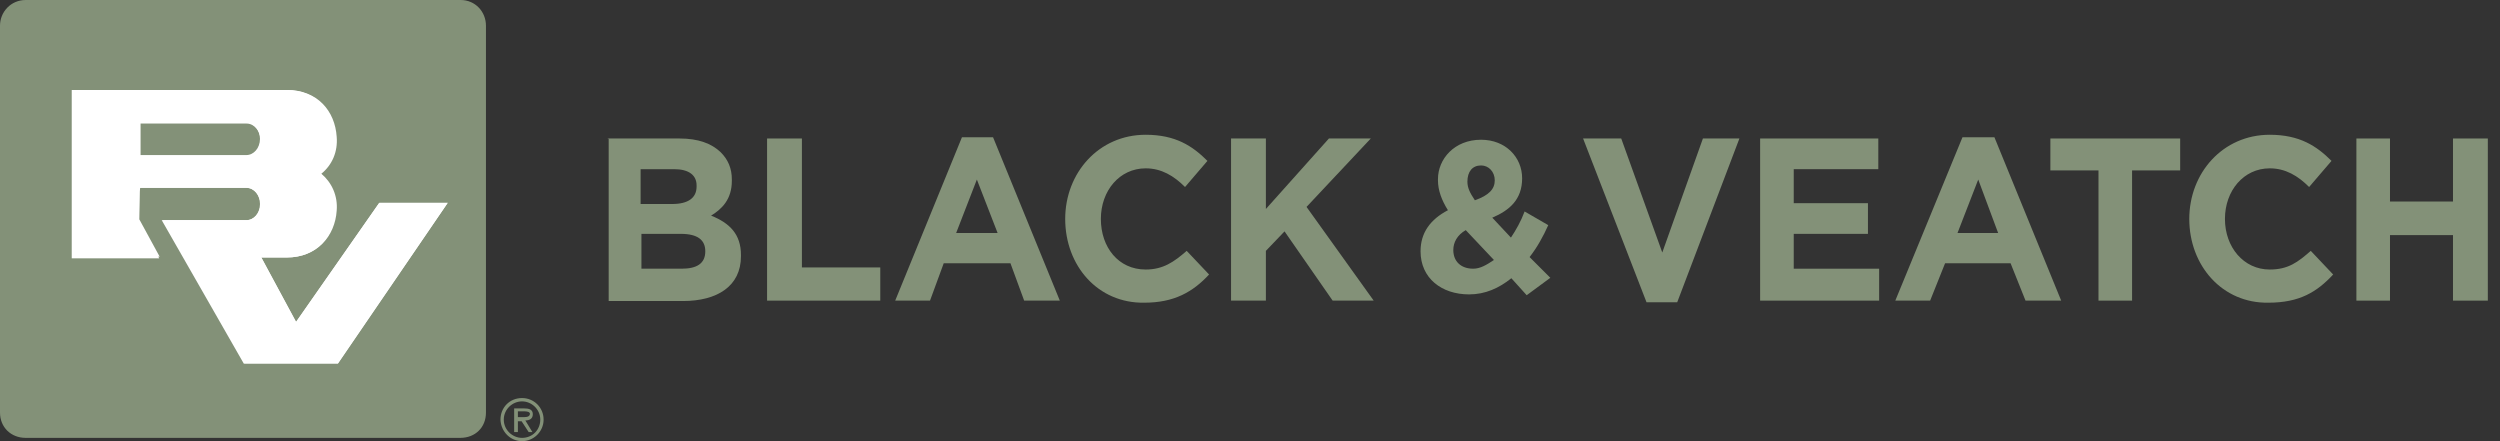
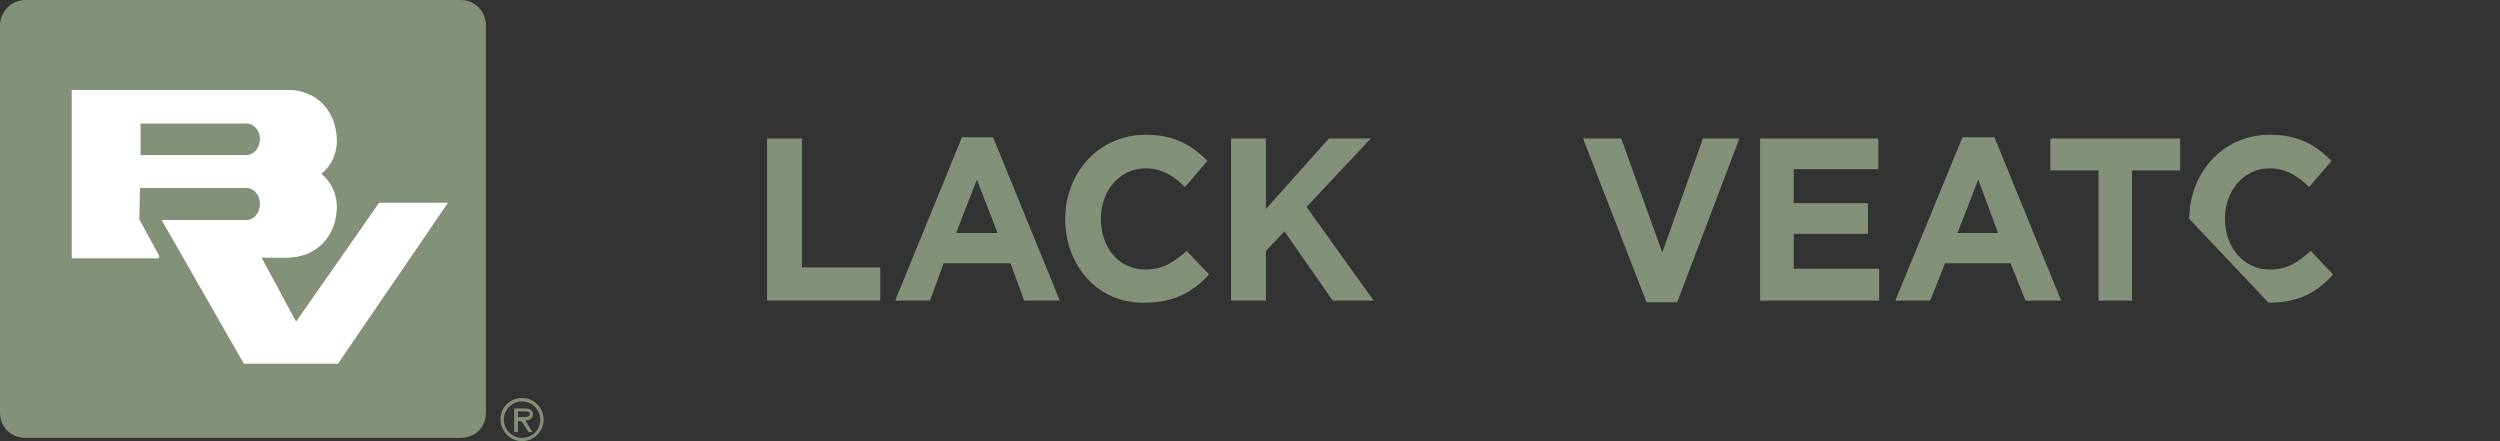
<svg xmlns="http://www.w3.org/2000/svg" width="136" height="24" viewBox="0 0 136 24" fill="none">
  <rect x="0" y="0" width="136" height="24" fill="#333333" stroke="none" />
-   <path d="M33.045 7.534C36.969 7.534 36.969 7.534 36.969 7.534C37.984 7.534 38.706 7.805 39.203 8.279C39.609 8.685 39.812 9.158 39.812 9.767C39.812 9.835 39.812 9.835 39.812 9.835C39.812 10.85 39.27 11.369 38.684 11.73C39.699 12.136 40.308 12.745 40.308 13.873C40.308 13.94 40.308 13.94 40.308 13.94C40.308 15.564 39.022 16.376 37.15 16.376C33.112 16.376 33.112 16.376 33.112 16.376V7.557M36.563 11.098C37.443 11.098 37.894 10.76 37.894 10.151C37.894 10.083 37.894 10.083 37.894 10.083C37.894 9.542 37.488 9.203 36.676 9.203C34.849 9.203 34.849 9.203 34.849 9.203C34.849 11.098 34.849 11.098 34.849 11.098H36.563ZM37.082 14.617C37.894 14.617 38.368 14.346 38.368 13.67C38.368 13.061 37.962 12.722 37.037 12.722C34.894 12.722 34.894 12.722 34.894 12.722C34.894 14.617 34.894 14.617 34.894 14.617H37.105H37.082Z" fill="#839178" />
  <path d="M41.729 7.534H43.624V14.549H47.887V16.354H41.729V7.534Z" fill="#839178" />
  <path d="M52.33 7.466H54.022L57.654 16.353H55.714L54.969 14.323H51.338L50.593 16.353H48.699L52.33 7.466ZM54.27 12.676L53.142 9.767L52.014 12.676H54.27Z" fill="#839178" />
  <path d="M57.947 11.91C57.947 9.406 59.774 7.331 62.323 7.331C63.947 7.331 64.872 7.94 65.684 8.752C64.466 10.173 64.466 10.173 64.466 10.173C63.857 9.564 63.18 9.158 62.323 9.158C60.902 9.158 59.887 10.376 59.887 11.91C59.887 13.444 60.834 14.662 62.323 14.662C63.27 14.662 63.857 14.256 64.556 13.647C65.774 14.933 65.774 14.933 65.774 14.933C64.894 15.88 63.879 16.466 62.255 16.466C59.729 16.512 57.947 14.459 57.947 11.91Z" fill="#839178" />
  <path d="M66.969 7.534H68.864V11.369L72.293 7.534H74.571L71.075 11.256L74.729 16.354H72.496L69.879 12.587L68.864 13.647V16.354H66.969V7.534Z" fill="#839178" />
-   <path d="M82.218 15.136C81.541 15.677 80.797 16.015 79.917 16.015C78.428 16.015 77.278 15.136 77.278 13.669C77.278 12.654 77.819 11.932 78.767 11.436C78.428 10.895 78.225 10.354 78.225 9.812C78.225 9.744 78.225 9.744 78.225 9.744C78.225 8.662 79.105 7.602 80.571 7.602C81.902 7.602 82.804 8.549 82.804 9.699C82.804 10.85 82.127 11.436 81.18 11.842C82.195 12.925 82.195 12.925 82.195 12.925C82.466 12.519 82.737 12.045 82.939 11.504C84.225 12.248 84.225 12.248 84.225 12.248C83.954 12.857 83.616 13.466 83.21 13.985C84.338 15.113 84.338 15.113 84.338 15.113C83.052 16.06 83.052 16.06 83.052 16.06L82.218 15.136ZM81.27 14.143C79.737 12.519 79.737 12.519 79.737 12.519C79.263 12.79 79.06 13.196 79.06 13.602C79.06 14.211 79.466 14.617 80.142 14.617C80.526 14.617 80.864 14.414 81.27 14.143ZM81.315 9.812C81.315 9.338 80.977 9 80.571 9C80.097 9 79.827 9.338 79.827 9.88C79.827 10.218 79.962 10.489 80.233 10.895C81 10.624 81.315 10.286 81.315 9.812Z" fill="#839178" />
  <path d="M86.12 7.534H88.195L90.428 13.737L92.639 7.534H94.624L91.24 16.444H89.571L86.12 7.534Z" fill="#839178" />
  <path d="M95.751 7.534H102.18V9.203H97.579V11.053H101.616V12.722H97.579V14.617H102.225V16.354H95.751V7.534Z" fill="#839178" />
  <path d="M106.759 7.466H108.496L112.128 16.353H110.188L109.376 14.323H105.812L105 16.353H103.105L106.759 7.466ZM108.699 12.676L107.616 9.767L106.488 12.676H108.699Z" fill="#839178" />
  <path d="M114.158 9.271H111.541V7.534H118.601V9.271H115.985V16.354H114.158V9.271Z" fill="#839178" />
-   <path d="M119.097 11.91C119.097 9.406 120.924 7.331 123.473 7.331C125.097 7.331 126.022 7.94 126.834 8.752C125.616 10.173 125.616 10.173 125.616 10.173C125.007 9.564 124.331 9.158 123.473 9.158C122.052 9.158 121.037 10.376 121.037 11.91C121.037 13.444 122.052 14.662 123.473 14.662C124.488 14.662 125.007 14.256 125.706 13.647C126.924 14.933 126.924 14.933 126.924 14.933C126.045 15.88 125.097 16.466 123.406 16.466C120.902 16.512 119.097 14.459 119.097 11.91Z" fill="#839178" />
-   <path d="M128.188 7.534H130.015V10.963H133.443V7.534H135.338V16.354H133.443V12.79H130.015V16.354H128.188V7.534Z" fill="#839178" />
+   <path d="M119.097 11.91C119.097 9.406 120.924 7.331 123.473 7.331C125.097 7.331 126.022 7.94 126.834 8.752C125.616 10.173 125.616 10.173 125.616 10.173C125.007 9.564 124.331 9.158 123.473 9.158C122.052 9.158 121.037 10.376 121.037 11.91C121.037 13.444 122.052 14.662 123.473 14.662C124.488 14.662 125.007 14.256 125.706 13.647C126.924 14.933 126.924 14.933 126.924 14.933C126.045 15.88 125.097 16.466 123.406 16.466Z" fill="#839178" />
  <path d="M0 1.399C0 0.654 0.586 0 1.399 0C25.06 0 25.06 0 25.06 0C25.85 0 26.436 0.632 26.436 1.399C26.436 22.444 26.436 22.444 26.436 22.444C26.436 23.256 25.85 23.82 25.038 23.82C1.399 23.82 1.399 23.82 1.399 23.82C0.586 23.82 0 23.233 0 22.444V1.399Z" fill="#839178" />
  <path d="M7.647 10.218H13.421C13.827 10.218 14.166 10.624 14.166 11.098C14.166 11.594 13.827 11.977 13.421 11.977H8.865C13.309 19.759 13.309 19.759 13.309 19.759C18.384 19.759 18.384 19.759 18.384 19.759C24.339 11.053 24.339 11.053 24.339 11.053H20.617C16.106 17.504 16.106 17.504 16.106 17.504C14.391 14.346 14.256 14.053 14.211 14.007H15.587C17.211 14.007 18.181 12.88 18.248 11.459C18.316 10.646 17.978 9.925 17.436 9.451C17.978 8.977 18.316 8.255 18.248 7.443C18.158 6.045 17.211 4.895 15.587 4.895C3.97 4.895 3.97 4.895 3.97 4.895C3.97 13.962 3.97 13.962 3.97 13.962C8.685 13.962 8.685 13.962 8.685 13.962C7.579 11.932 7.579 11.932 7.579 11.932C7.602 10.218 7.602 10.218 7.647 10.218ZM7.647 8.458V6.722H13.421C13.827 6.722 14.166 7.128 14.166 7.601C14.166 8.098 13.827 8.481 13.421 8.481H7.647V8.458Z" fill="white" />
  <path d="M28.398 24C29.03 24 29.572 23.481 29.572 22.827C29.572 22.173 29.053 21.654 28.398 21.654C27.722 21.654 27.226 22.173 27.226 22.827C27.248 23.481 27.767 24 28.398 24ZM28.398 23.82C27.88 23.82 27.406 23.391 27.406 22.827C27.406 22.263 27.88 21.835 28.398 21.835C28.917 21.835 29.391 22.263 29.391 22.827C29.391 23.391 28.962 23.82 28.398 23.82ZM28.579 22.872C28.805 22.872 28.985 22.782 28.985 22.534C28.985 22.263 28.759 22.218 28.511 22.218H27.97V23.504H28.173V22.918H28.376L28.759 23.504H28.962L28.579 22.872ZM28.173 22.692V22.376H28.511C28.647 22.376 28.827 22.399 28.827 22.511C28.827 22.715 28.534 22.692 28.398 22.692H28.173Z" fill="#839178" />
  <path d="M7.579 10.218H13.399C13.827 10.218 14.143 10.624 14.143 11.098C14.143 11.594 13.805 11.977 13.399 11.977H8.797C13.263 19.782 13.263 19.782 13.263 19.782C18.384 19.782 18.384 19.782 18.384 19.782C24.361 11.03 24.361 11.03 24.361 11.03H20.639C16.105 17.526 16.105 17.526 16.105 17.526C14.391 14.323 14.211 14.03 14.211 14.007H15.609C17.256 14.007 18.226 12.835 18.316 11.459C18.384 10.646 18.045 9.925 17.481 9.451C18.068 8.977 18.384 8.255 18.316 7.443C18.226 6.045 17.278 4.895 15.609 4.895C3.902 4.895 3.902 4.895 3.902 4.895C3.902 14.053 3.902 14.053 3.902 14.053C8.662 14.053 8.662 14.053 8.662 14.053C7.556 12 7.556 12 7.556 12C7.579 10.218 7.579 10.218 7.579 10.218ZM7.579 8.458V6.677H13.399C13.827 6.677 14.143 7.083 14.143 7.556C14.143 8.052 13.805 8.436 13.399 8.436H7.579V8.458Z" fill="white" />
</svg>